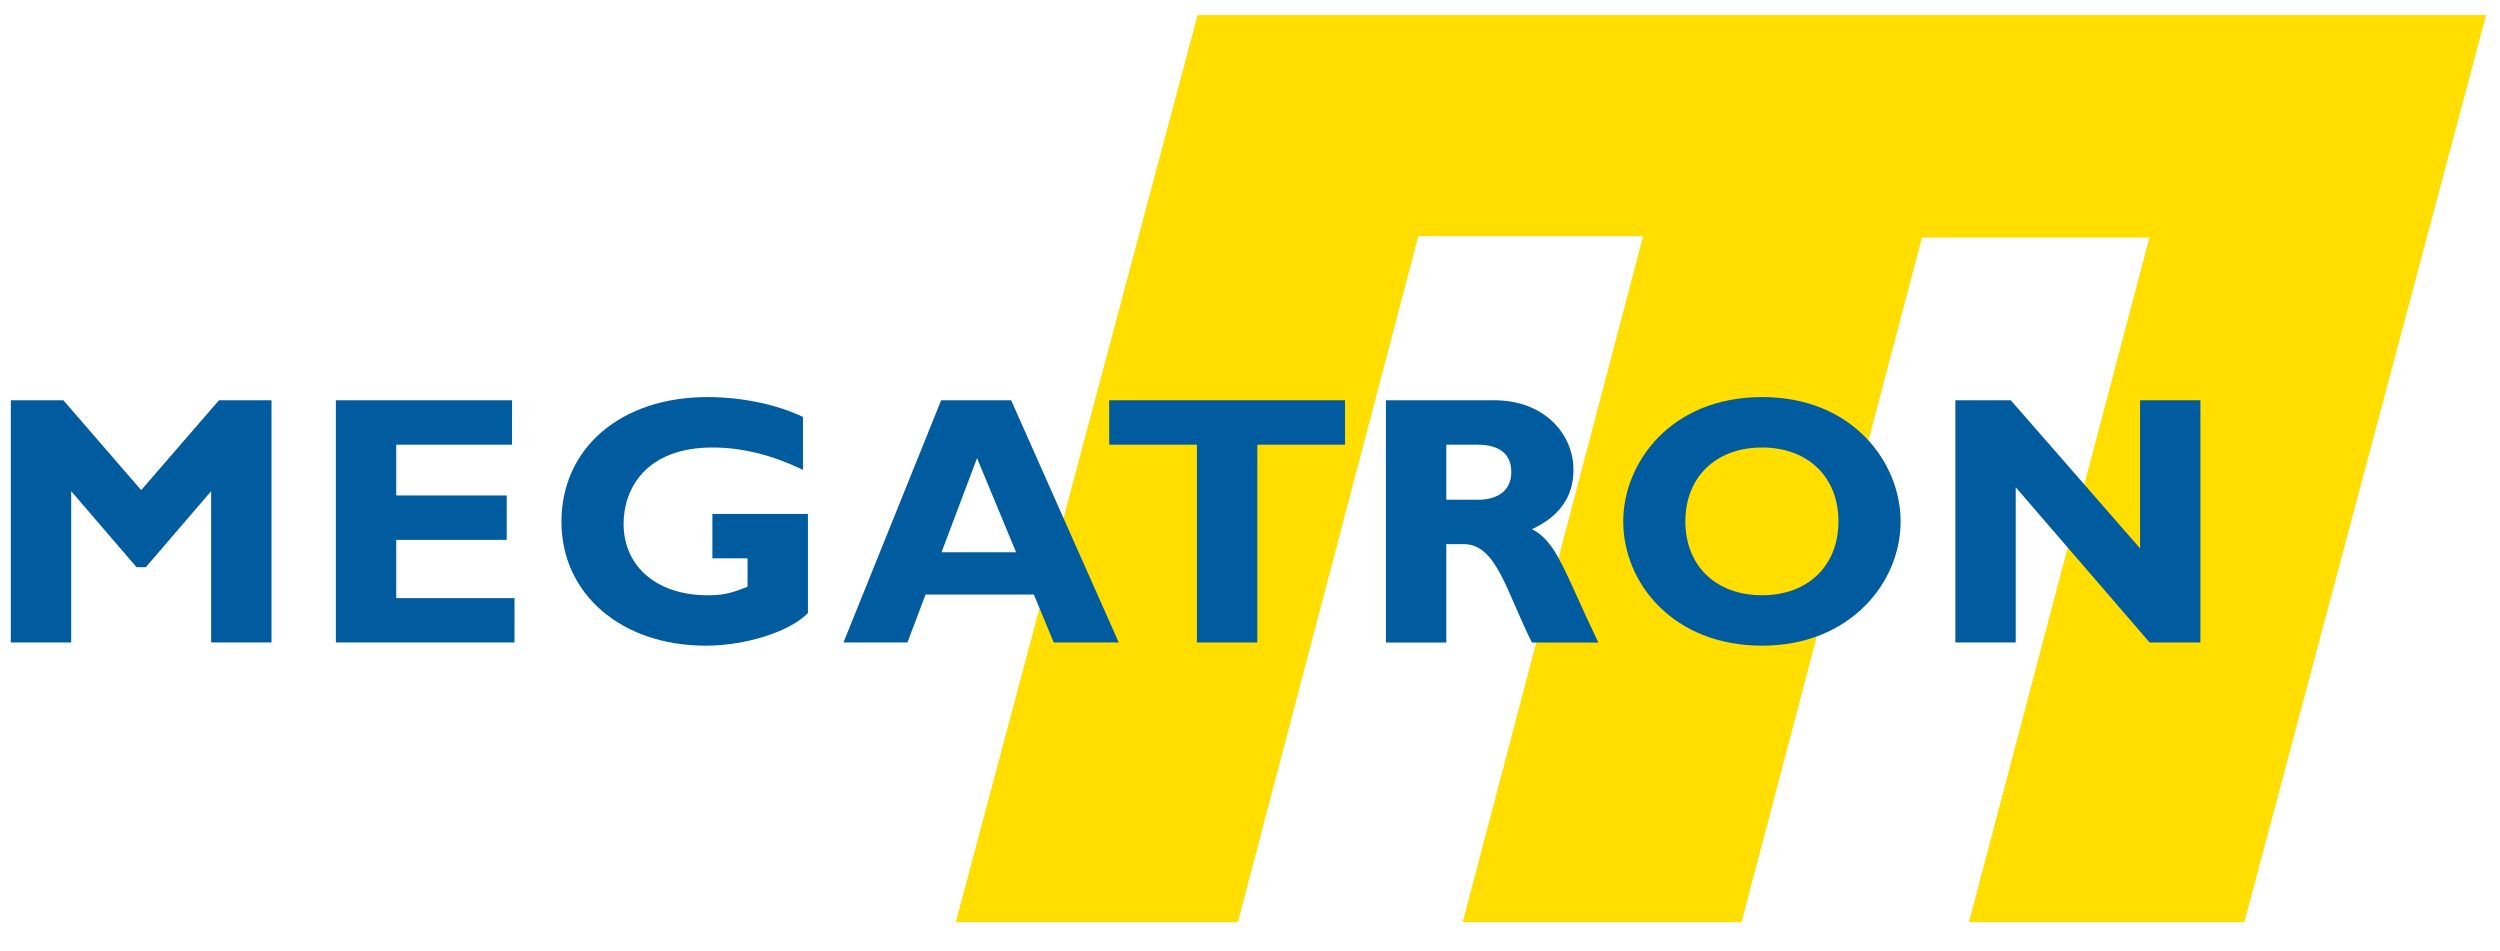
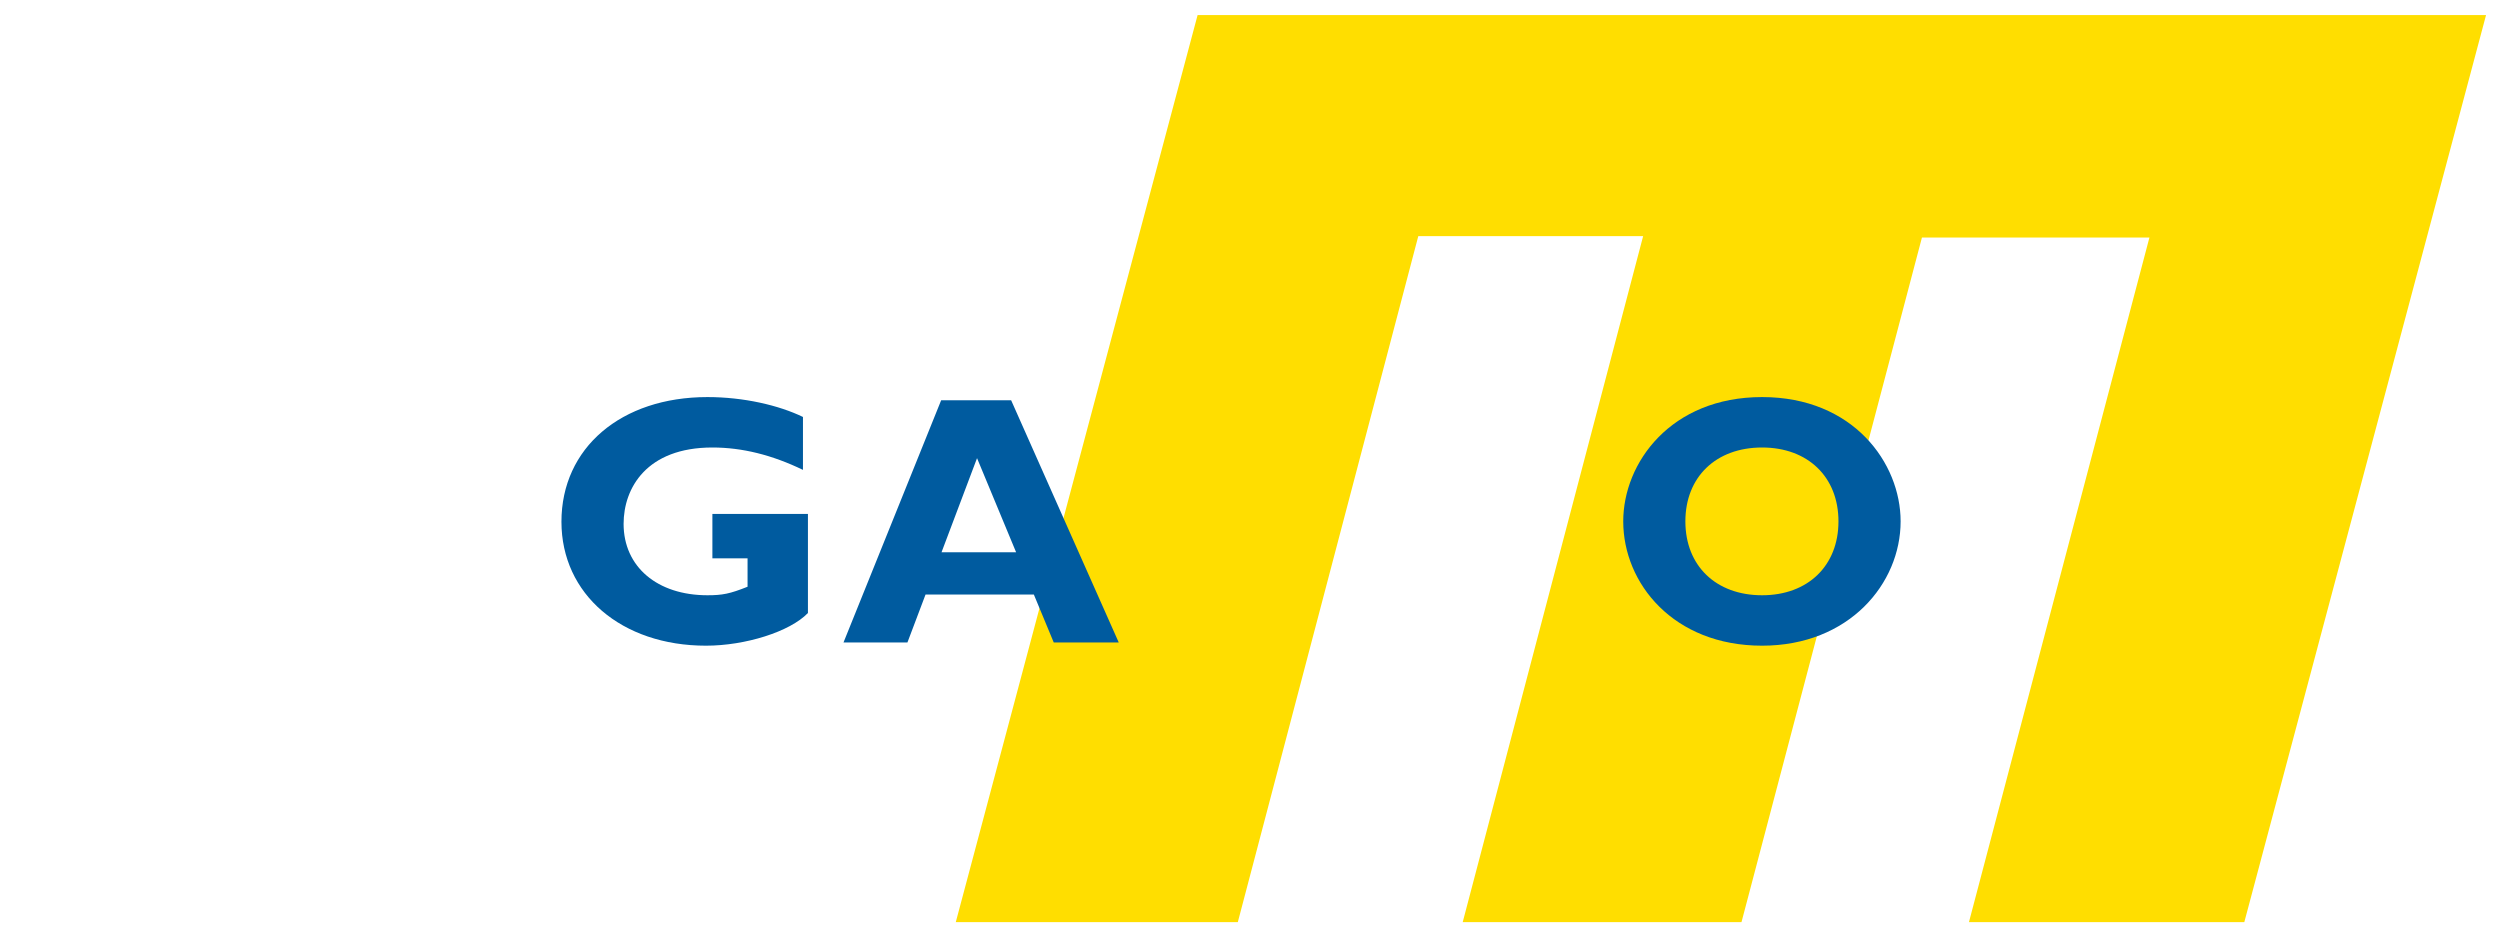
<svg xmlns="http://www.w3.org/2000/svg" version="1.1" id="Ebene_1" x="0px" y="0px" width="231.023px" height="87.874px" viewBox="0 0 231.023 87.874" enable-background="new 0 0 231.023 87.874" xml:space="preserve">
  <polygon fill="#FFDE00" points="88.323,85.212 114.386,85.212 131.064,21.818 151.842,21.818 135.168,85.212 160.93,85.212   177.605,21.95 198.627,21.95 181.949,85.212 207.395,85.212 229.734,1.393 110.669,1.393 " />
  <g>
-     <path fill="#005B9F" d="M20.233,36.988h4.857v22.384h-5.58V45.39l-6.039,7.025h-0.854L6.58,45.39v13.982H1V36.988h4.857   l7.188,8.304L20.233,36.988z" />
-     <path fill="#005B9F" d="M47.545,59.372H31.036V36.988h16.28v4.104h-10.7v4.693h10.208v4.104H36.616v5.383h10.93V59.372z" />
    <path fill="#005B9F" d="M74.201,43.421c-2.855-1.379-5.612-2.068-8.37-2.068c-6.072,0-8.205,3.742-8.205,7.056   c0,3.973,3.118,6.598,7.746,6.598c1.378,0,2.068-0.131,3.709-0.787v-2.625h-3.25v-4.104h8.829v9.156   c-1.674,1.74-5.81,3.02-9.42,3.02c-7.812,0-13.358-4.758-13.358-11.453c0-6.828,5.514-11.521,13.49-11.521   c3.348,0,6.597,0.755,8.829,1.838V43.421z" />
    <path fill="#005B9F" d="M103.383,59.372h-6.007l-1.838-4.43H85.528l-1.674,4.43h-5.908l9.026-22.384h6.466L103.383,59.372z    M90.287,42.338l-3.282,8.698h6.893L90.287,42.338z" />
-     <path fill="#005B9F" d="M124.295,41.091h-8.108v18.281h-5.579V41.091H102.5v-4.104h21.794V41.091z" />
-     <path fill="#005B9F" d="M138.082,36.988c4.596,0,7.32,3.086,7.32,6.434c0,2.462-1.281,4.3-3.84,5.482   c2.297,1.148,2.986,3.904,6.137,10.469h-6.137c-2.396-4.791-3.283-9.092-6.303-9.092h-1.607v9.092h-5.58V36.988H138.082z    M133.652,46.179h2.953c1.543,0,3.053-0.656,3.053-2.56c0-1.675-1.084-2.527-3.184-2.527h-2.822V46.179z" />
    <path fill="#005B9F" d="M162.834,59.667c-8.205,0-12.832-5.775-12.832-11.486c0-5.416,4.396-11.488,12.832-11.488   s12.801,6.104,12.801,11.488C175.635,53.925,170.875,59.667,162.834,59.667z M162.834,41.353c-4.266,0-7.09,2.725-7.09,6.828   c0,4.102,2.824,6.826,7.09,6.826c4.234,0,7.057-2.725,7.057-6.826C169.891,44.078,167.068,41.353,162.834,41.353z" />
-     <path fill="#005B9F" d="M203.34,59.372h-4.693L186.273,45.03v14.342h-5.58V36.988h5.121l11.947,13.687V36.988h5.578V59.372z" />
  </g>
</svg>